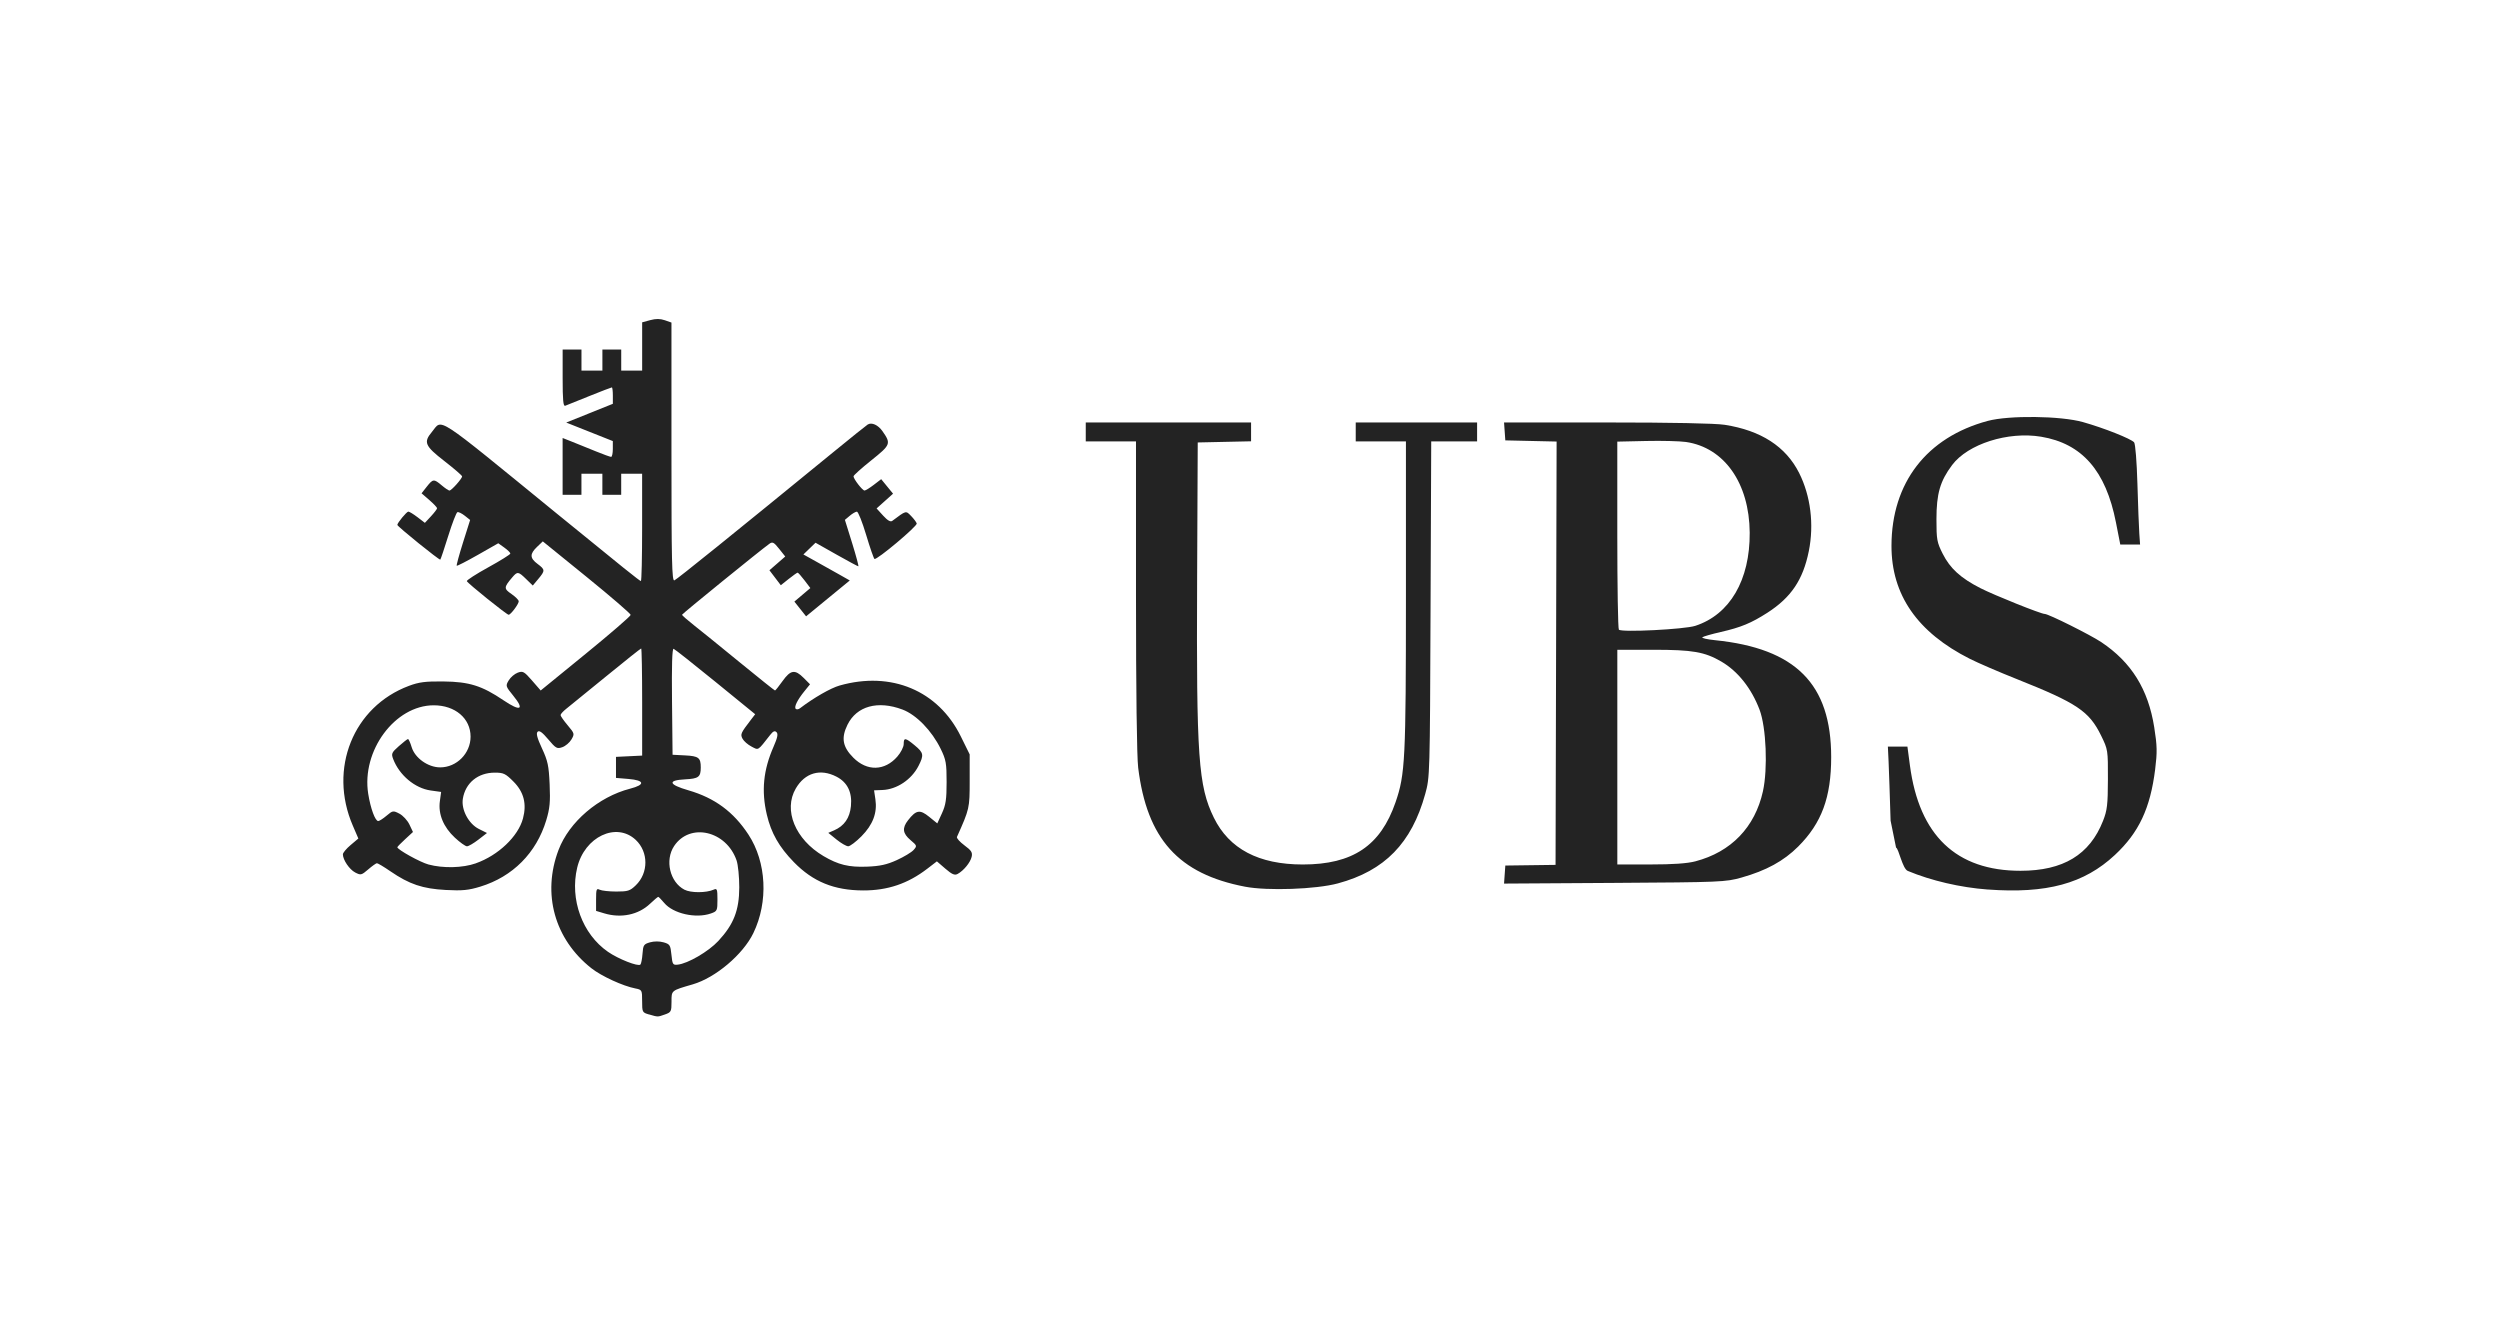
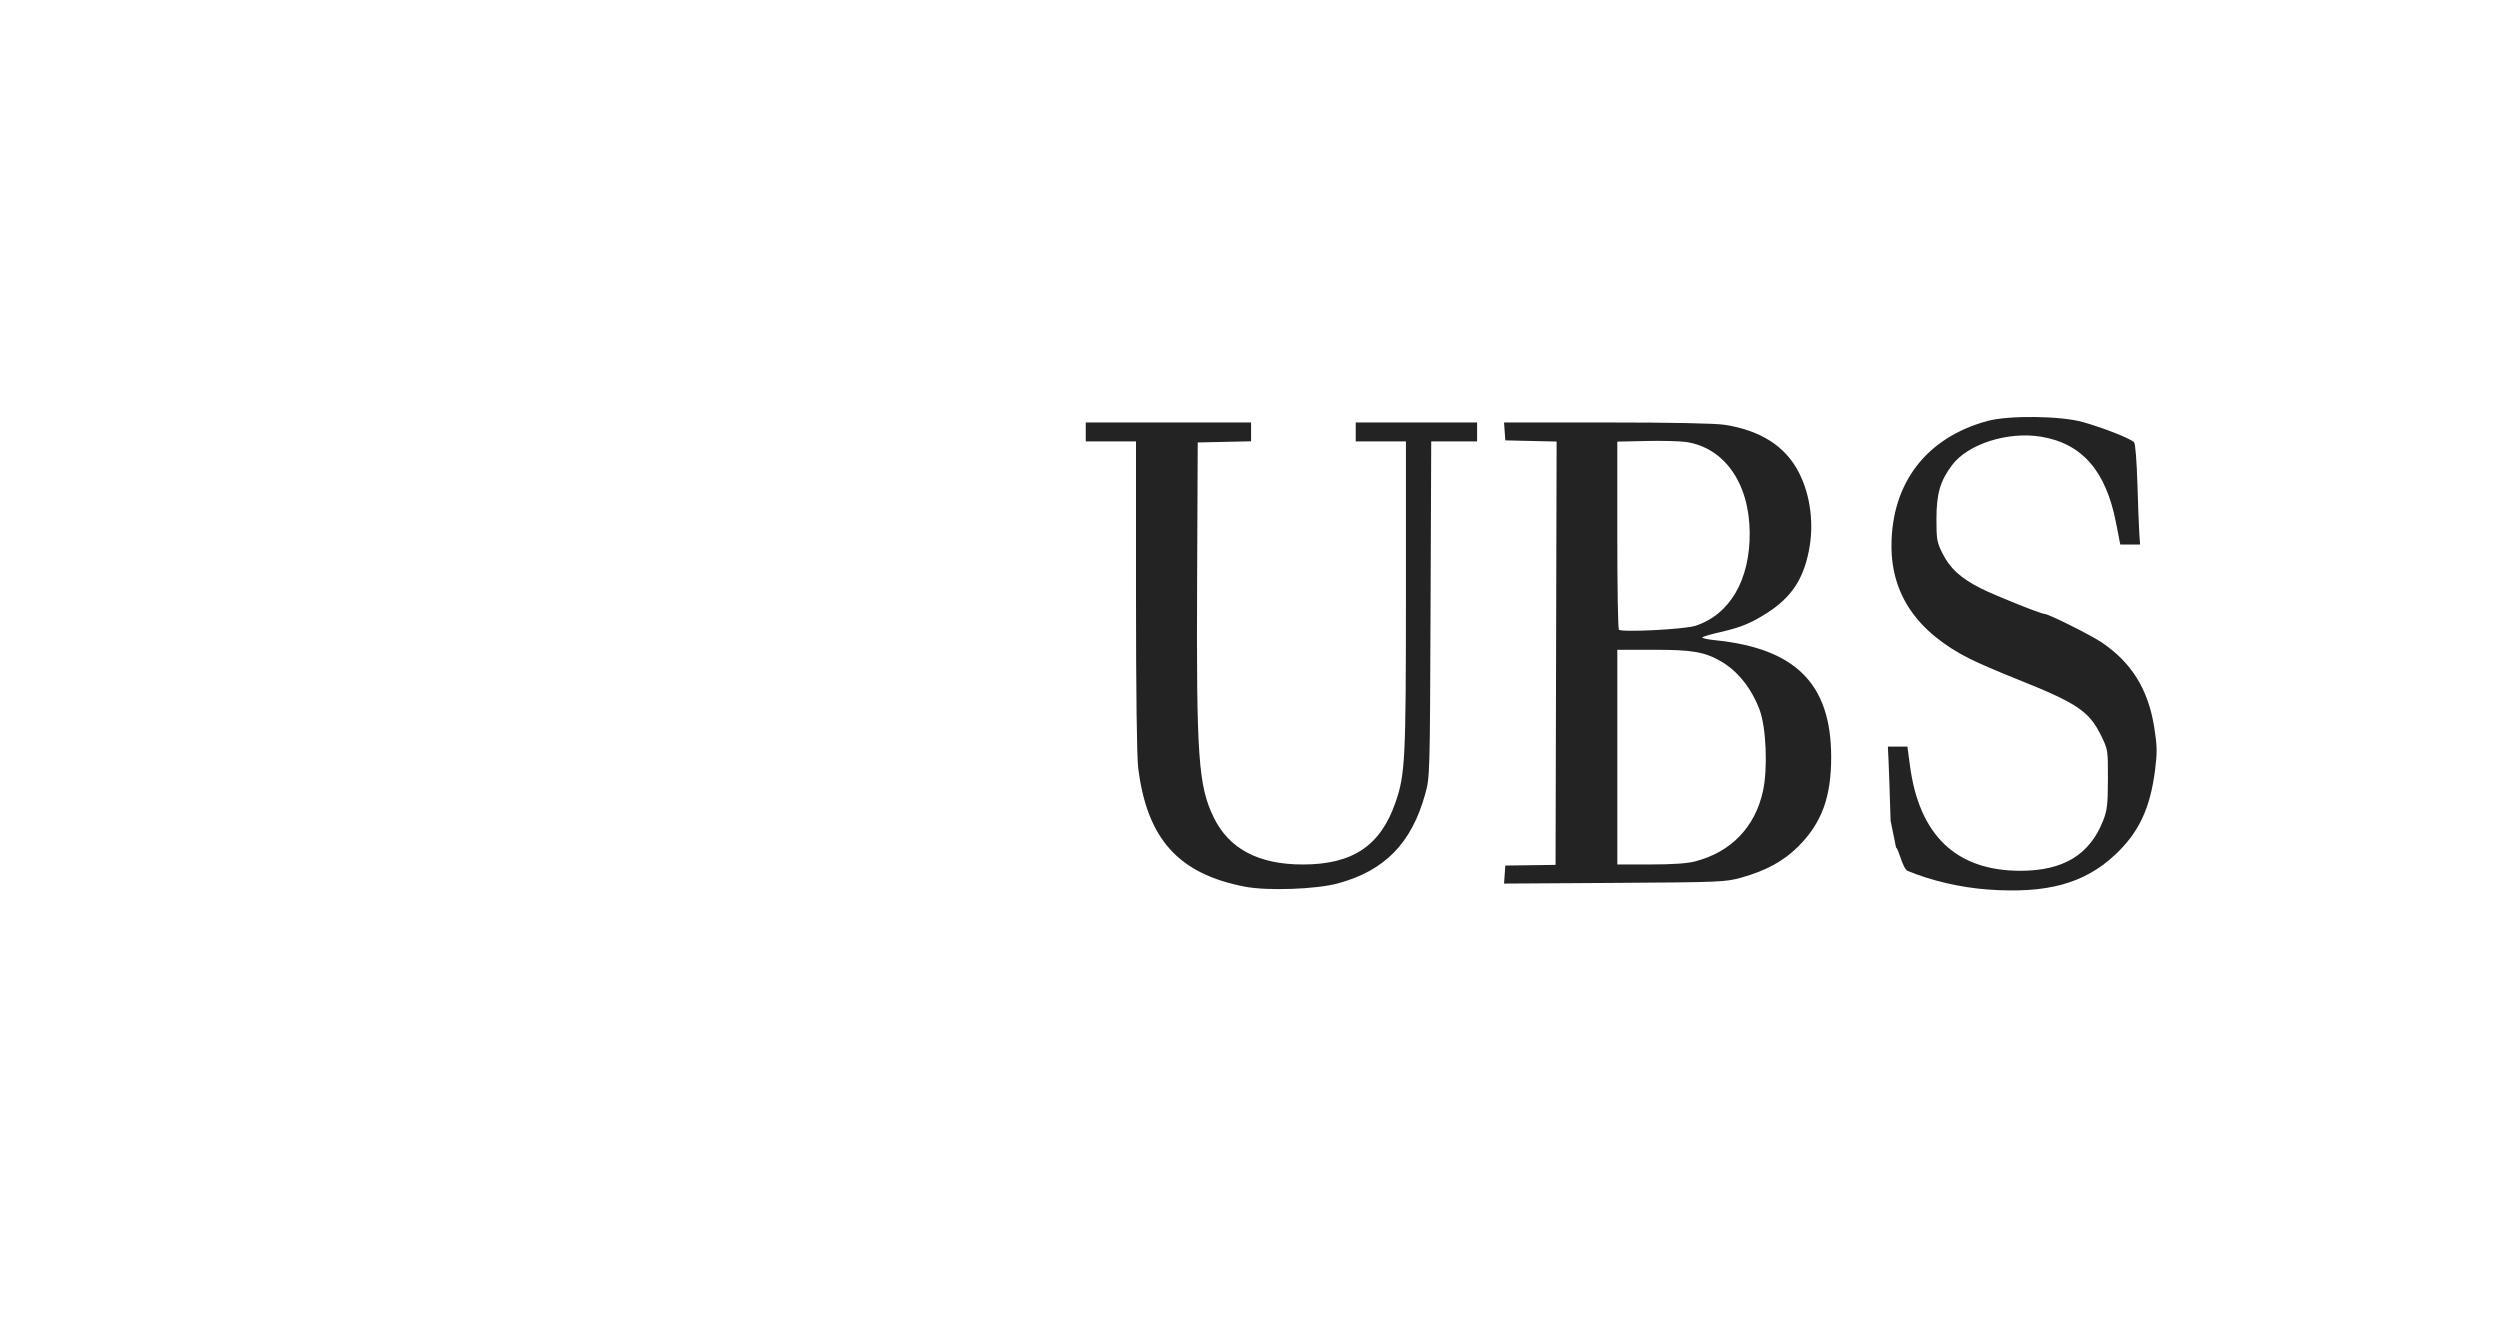
<svg xmlns="http://www.w3.org/2000/svg" width="1152" height="616" viewBox="0 0 1152 616" fill="none">
  <path d="M915.923 409.893C903.365 408.96 889.824 405.805 879.08 401.308C876.653 400.286 874.928 391.037 873.702 390.564L871.185 378.173C870.853 367.135 870.444 354.935 870.265 351.064L869.933 344.038H878.94L880.089 352.687C884.369 384.994 901.436 401.257 931.061 401.257C950.735 401.257 962.935 393.873 969.08 378.249C970.996 373.382 971.29 370.865 971.328 359.048C971.366 345.609 971.328 345.392 968.198 338.979C962.692 327.724 957.135 323.994 929.426 312.957C921.199 309.686 911.439 305.47 907.734 303.605C883.539 291.405 871.543 274.108 871.594 251.445C871.658 222.459 887.793 201.534 915.936 193.958C925.734 191.326 949.598 191.608 959.818 194.495C969.399 197.19 982.059 202.211 983.4 203.833C983.975 204.523 984.627 212.737 984.92 222.893C985.202 232.704 985.598 243.027 985.789 245.824L986.147 250.922H977.026L975.02 240.702C970.357 216.915 959.409 204.382 940.553 201.24C925.287 198.698 906.802 204.587 899.52 214.309C893.989 221.705 892.315 227.492 892.315 239.271C892.315 248.635 892.545 249.912 895.177 255.137C898.6 261.933 903.455 266.366 912.563 271.016C918.938 274.274 940.477 282.91 942.227 282.91C943.977 282.91 963.267 292.555 968.262 295.889C982.174 305.177 989.915 317.632 992.675 335.159C994.029 343.731 994.08 346.58 993.096 354.526C990.848 372.513 985.598 383.653 974.534 393.975C960.354 407.197 943.083 411.886 915.936 409.88L915.923 409.893ZM573.721 408.59C543.023 402.713 528.511 386.553 524.474 353.76C523.848 348.701 523.465 318.258 523.465 274.466V203.399H500.316V194.674H576.493V203.348L564.204 203.616L551.914 203.884L551.633 266.929C551.263 348.969 552.195 362.178 559.337 376.78C566.388 391.177 580.006 398.357 600.306 398.357C623.326 398.357 636.152 389.747 643.076 369.664C647.509 356.813 647.841 350.029 647.854 274.453V203.399H624.719V194.674H680.647V203.399H659.505L659.198 280.751C658.904 357.286 658.879 358.18 656.745 365.858C650.473 388.533 638.068 401.244 616.504 407.069C606.438 409.79 584.133 410.583 573.721 408.59ZM693.358 403.007L693.652 398.842L705.226 398.689L716.8 398.536L717.043 300.999L717.286 203.463L705.469 203.194L693.652 202.926L693.358 198.8L693.065 194.674H740.421C770.378 194.674 790.333 195.07 794.715 195.747C811.462 198.353 822.896 205.749 829.041 217.949C834.342 228.476 835.978 241.647 833.499 253.962C830.842 267.158 825.374 275.296 814.401 282.361C806.979 287.126 802.201 289.106 792.964 291.214C788.723 292.185 784.891 293.283 784.456 293.654C784.022 294.024 786.615 294.637 790.243 294.995C827.495 298.776 843.809 315.192 843.809 348.88C843.809 367.429 839.427 379.284 828.581 390.117C821.925 396.76 813.851 401.18 802.469 404.387C795.2 406.443 792.977 406.533 743.985 406.839L693.065 407.159L693.358 402.981V403.007ZM781.224 396.901C797.691 392.595 808.69 381.175 812.357 364.644C814.656 354.245 813.877 335.185 810.811 327.06C807.081 317.185 800.808 309.277 793.156 304.832C785.504 300.386 779.96 299.415 761.96 299.415H745.263V398.344H760.491C770.877 398.344 777.468 397.884 781.237 396.901H781.224ZM781.173 288.39C797.116 283.217 806.416 267.286 806.263 245.441C806.097 222.651 794.574 206.26 776.919 203.667C774.083 203.258 765.805 203.041 758.51 203.207L745.25 203.501V246.45C745.25 270.071 745.569 289.732 745.978 290.153C747.23 291.469 776.178 290.013 781.173 288.39Z" fill="#232323" />
-   <path d="M299.022 467.456C295.982 466.575 295.893 466.383 295.893 461.311C295.893 456.24 295.829 456.074 292.763 455.473C287.027 454.362 277.152 449.814 272.54 446.186C255.537 432.798 249.711 411.847 257.376 391.65C262.269 378.734 275.772 367.186 290.374 363.417C297.426 361.603 297.093 359.572 289.633 358.946L283.846 358.461V348.764L289.876 348.471L295.905 348.177V323.496C295.905 309.916 295.701 298.814 295.458 298.814C295.215 298.814 287.934 304.601 279.298 311.666C270.662 318.731 262.397 325.45 260.94 326.6C259.484 327.75 258.309 329.053 258.309 329.513C258.309 329.972 259.791 332.093 261.592 334.227C264.76 337.995 264.811 338.187 263.316 340.742C262.473 342.198 260.57 343.795 259.114 344.306C256.674 345.162 256.137 344.855 252.624 340.691C249.865 337.42 248.498 336.437 247.731 337.19C246.965 337.957 247.514 340.052 249.75 344.868C252.419 350.617 252.892 352.814 253.275 361.424C253.633 369.6 253.352 372.526 251.704 377.993C247.156 393.03 236.259 403.99 221.313 408.564C215.883 410.225 213.047 410.506 205.395 410.097C194.753 409.535 188.622 407.465 179.947 401.525C176.907 399.43 174.084 397.743 173.675 397.769C173.266 397.795 171.465 399.072 169.664 400.631C166.559 403.301 166.24 403.377 163.659 402.036C161.002 400.656 158 396.21 158 393.668C158 392.978 159.597 391.049 161.564 389.401L165.128 386.387L162.561 380.421C151.268 354.232 162.765 325.629 188.455 316.035C193.105 314.298 196.056 313.927 204.296 314.017C216.215 314.144 222.053 315.971 232.005 322.691C239.874 327.992 241.829 327.111 236.54 320.621C232.963 316.227 232.912 316.035 234.42 313.518C235.276 312.088 237.141 310.491 238.571 309.967C240.948 309.098 241.51 309.405 245.163 313.595L249.149 318.181L269.883 301.267C281.291 291.967 290.617 283.893 290.617 283.344C290.617 282.795 281.508 274.938 270.368 265.893L250.12 249.465L247.463 252.007C244.052 255.265 244.116 257.181 247.706 259.851C251.231 262.483 251.257 262.942 248.05 266.775L245.508 269.815L242.468 266.852C238.827 263.3 238.431 263.249 236.042 266.06C232.133 270.646 232.107 271.259 235.684 273.712C237.524 274.976 239.031 276.497 239.031 277.084C239.031 278.349 235.339 283.28 234.381 283.28C233.5 283.28 215.487 268.781 215.117 267.797C214.963 267.375 219.409 264.501 225.005 261.422C230.6 258.343 235.173 255.482 235.173 255.073C235.173 254.664 233.921 253.425 232.388 252.326L229.603 250.334L220.201 255.686C215.027 258.624 210.645 260.886 210.454 260.681C210.262 260.49 211.578 255.661 213.367 249.963L216.637 239.603L214.171 237.648C212.817 236.575 211.297 235.834 210.786 236C210.275 236.166 208.384 241.072 206.57 246.897C204.756 252.722 203.108 257.654 202.891 257.871C202.495 258.267 183.09 242.592 183.09 241.877C183.09 240.944 187.395 235.745 188.162 235.745C188.634 235.745 190.538 236.92 192.403 238.338L195.788 240.931L198.599 237.904C200.144 236.23 201.409 234.569 201.409 234.199C201.409 233.828 199.8 232.129 197.832 230.417L194.255 227.313L196.619 224.311C199.519 220.632 199.915 220.594 203.504 223.621C205.076 224.95 206.698 226.048 207.107 226.048C208.039 226.048 212.996 220.491 212.932 219.508C212.907 219.099 209.24 215.931 204.782 212.469C195.75 205.455 195.047 203.795 199.033 199.017C204.041 193.025 199.289 189.921 256.367 236.486C287.231 261.665 294.819 267.759 295.33 267.759C295.637 267.759 295.893 256.632 295.893 243.026V218.294H286.248V227.99H277.573V218.294H267.928V227.99H259.254V201.827L263.84 203.641C266.357 204.638 271.211 206.592 274.61 207.997C278.02 209.39 281.163 210.527 281.597 210.527C282.032 210.527 282.389 208.892 282.389 206.886V203.245L271.646 198.978L260.915 194.712L271.659 190.394L282.402 186.076V182.294C282.402 180.212 282.198 178.513 281.942 178.513C281.687 178.513 277.024 180.301 271.582 182.499L260.468 186.97C259.535 187.34 259.267 184.428 259.267 174.259V161.062H267.941V170.759H277.586V161.062H286.26V170.759H295.905V148.53L299.623 147.521C302.242 146.806 304.235 146.831 306.368 147.572L309.408 148.632V208.291C309.408 258.739 309.613 267.874 310.75 267.439C311.938 266.979 338.267 245.735 383.682 208.598C391.909 201.865 399.191 196.027 399.842 195.619C401.682 194.482 404.633 195.81 406.651 198.697C410.663 204.42 410.458 204.957 401.541 212.085C397.019 215.701 393.301 219.035 393.301 219.482C393.301 220.721 397.402 226.036 398.373 226.036C398.846 226.036 400.762 224.86 402.64 223.417L406.051 220.798L408.785 224.145L411.518 227.492L407.724 230.89L403.93 234.288L406.945 237.597C409.015 239.858 410.33 240.625 411.148 240.024C417.676 235.157 417.357 235.234 419.848 237.776C421.1 239.066 422.262 240.612 422.428 241.225C422.76 242.451 403.994 258.203 402.959 257.564C402.614 257.347 400.877 252.352 399.114 246.45C397.351 240.561 395.435 235.745 394.847 235.77C394.272 235.783 392.79 236.639 391.564 237.674L389.328 239.552L392.663 250.257C394.489 256.146 395.78 260.962 395.524 260.962C395.269 260.962 390.721 258.522 385.432 255.533L375.8 250.091L373.002 252.786L370.204 255.495L376.221 258.842C379.53 260.681 384.346 263.377 386.914 264.833L391.577 267.478L381.51 275.743L371.443 284.008L368.748 280.61L366.052 277.212L369.732 274.095L373.411 270.978L370.715 267.426C369.233 265.472 367.803 263.875 367.547 263.875C367.292 263.875 365.439 265.178 363.434 266.775L359.793 269.675L357.174 266.226L354.555 262.776L358.196 259.608L361.837 256.44L359.026 252.901C356.625 249.874 355.986 249.542 354.568 250.551C350.48 253.463 314.34 282.82 314.288 283.267C314.263 283.548 316.728 285.72 319.782 288.122C322.835 290.511 332.391 298.252 341.026 305.33C349.662 312.394 356.906 318.181 357.123 318.181C357.34 318.181 358.911 316.214 360.623 313.812C364.315 308.651 366.321 308.357 370.332 312.381L373.258 315.32L370.728 318.449C367.432 322.499 365.823 325.77 366.678 326.638C367.049 327.021 367.918 326.906 368.595 326.395C375.008 321.515 382.775 317.057 386.876 315.894C410.688 309.124 432.329 318.207 442.728 339.311L446.828 347.627V359.827C446.828 372.424 446.752 372.743 440.965 385.646C440.709 386.195 442.268 387.945 444.401 389.529C447.633 391.918 448.195 392.812 447.735 394.831C447.135 397.45 444.031 401.231 441.258 402.726C439.917 403.454 438.678 402.917 435.625 400.286L431.716 396.913L427.321 400.286C418.315 407.21 409.002 410.352 397.696 410.314C384.333 410.263 374.637 406.303 365.835 397.296C359.001 390.296 355.334 383.857 353.341 375.336C350.786 364.439 351.745 354.794 356.446 344.102C358.273 339.937 358.63 338.2 357.825 337.395C357.021 336.59 356.267 336.909 354.9 338.647C348.998 346.171 349.649 345.762 346.29 344.012C344.616 343.143 342.764 341.534 342.176 340.435C341.065 338.353 341.307 337.816 346.034 331.659L347.989 329.117L329.695 314.208C319.628 306.007 310.941 299.147 310.405 298.968C309.728 298.738 309.485 306.582 309.664 323.215L309.919 347.793L315.681 348.087C321.928 348.407 322.912 349.16 322.912 353.606C322.912 358.052 321.928 358.805 315.681 359.125C307.467 359.546 308.054 361.527 317.201 364.171C329.363 367.697 338.011 374.084 344.897 384.598C353.214 397.296 354.121 415.539 347.146 429.975C342.393 439.811 329.721 450.529 319.245 453.583C309.178 456.508 309.434 456.304 309.434 461.631C309.434 466.115 309.242 466.473 306.394 467.469C302.957 468.67 303.276 468.67 299.061 467.443L299.022 467.456ZM296.071 439.466C296.352 435.506 296.646 435.059 299.508 434.229C301.437 433.679 303.851 433.679 305.78 434.229C308.68 435.059 308.949 435.493 309.396 439.952C309.843 444.397 310.06 444.755 312.283 444.512C316.971 444.014 326.45 438.495 331.011 433.59C338.088 425.976 340.63 419.461 340.656 408.883C340.656 404.08 340.107 398.51 339.417 396.491C334.69 382.784 317.891 378.926 310.622 389.874C306.291 396.402 308.68 406.482 315.387 409.969C318.338 411.502 325.467 411.489 328.916 409.931C330.41 409.254 330.602 409.777 330.602 414.517C330.602 419.64 330.474 419.908 327.562 420.93C320.638 423.357 310.2 421.007 306.087 416.088C304.784 414.542 303.545 413.265 303.315 413.265C303.085 413.265 301.386 414.709 299.533 416.459C294.155 421.556 286.196 423.217 278.404 420.866L274.673 419.742V414.453C274.673 409.752 274.865 409.254 276.36 409.995C277.292 410.442 280.729 410.825 284.012 410.825C289.313 410.825 290.31 410.518 292.954 407.963C298.882 402.253 298.869 392.595 292.954 387.025C284.025 378.632 269.372 385.569 265.974 399.8C262.486 414.44 268.324 430.409 280.154 438.598C284.944 441.919 294.079 445.509 295.101 444.474C295.458 444.116 295.893 441.868 296.071 439.479V439.466ZM219.307 397.795C229.603 394.154 238.776 385.428 240.986 377.15C242.787 370.418 241.382 364.95 236.63 360.172C232.95 356.468 232.031 356.033 227.994 356.033C220.239 356.033 214.452 360.773 213.277 368.08C212.472 373.101 215.947 379.629 220.661 381.979L224.404 383.844L220.444 386.91C218.259 388.597 215.896 389.976 215.181 389.976C214.465 389.976 211.974 388.201 209.623 386.016C204.335 381.111 201.869 375.145 202.687 369.204L203.274 364.925L198.509 364.26C191.202 363.251 183.997 357.209 181.161 349.723C180.241 347.295 180.471 346.759 183.793 343.82C185.798 342.045 187.689 340.563 187.996 340.55C188.302 340.537 189.069 342.198 189.682 344.255C191.189 349.301 197.245 353.606 202.84 353.606C210.441 353.606 216.841 347.142 216.841 339.451C216.841 331.033 209.726 324.99 199.838 325.003C181.979 325.029 166.508 345.967 169.676 365.806C170.762 372.577 172.883 378.338 174.288 378.338C174.799 378.338 176.536 377.227 178.146 375.86C180.957 373.484 181.186 373.446 184.048 374.94C185.683 375.796 187.753 378.032 188.66 379.935L190.295 383.384L186.692 386.706C184.712 388.533 183.09 390.193 183.09 390.398C183.09 391.484 193.604 397.322 197.436 398.357C204.194 400.183 213.226 399.966 219.32 397.807L219.307 397.795ZM413.243 396.338C416.526 394.844 420.001 392.761 420.959 391.688C422.645 389.81 422.607 389.682 419.567 387.115C415.939 384.061 415.619 381.558 418.442 377.955C422.147 373.216 423.885 372.922 428.126 376.358L431.907 379.424L434.053 374.749C435.816 370.903 436.2 368.348 436.2 360.377C436.2 351.703 435.919 350.093 433.479 345.098C429.391 336.718 422.249 329.359 415.862 326.958C404.492 322.678 394.77 325.361 390.529 333.945C387.527 340.039 388.255 344.153 393.212 349.135C399.536 355.497 407.673 355.292 413.486 348.637C415.108 346.784 416.424 344.191 416.424 342.875C416.424 339.771 417.165 339.86 421.508 343.463C425.622 346.874 425.814 347.908 423.271 352.891C420.039 359.24 413.281 363.762 406.651 364.03L402.768 364.184L403.381 368.297C404.313 374.519 402.244 380.025 396.968 385.352C394.464 387.881 391.705 389.964 390.861 389.964C390.018 389.964 387.591 388.571 385.496 386.872L381.676 383.78L384.346 382.631C389.035 380.6 391.59 376.92 392.113 371.414C392.727 365.027 390.465 360.466 385.419 357.873C377.959 354.04 370.907 356.097 366.691 363.341C360.891 373.292 366.436 386.795 379.479 394.486C386.313 398.51 391.13 399.685 399.561 399.353C405.489 399.123 408.657 398.421 413.256 396.338H413.243Z" fill="#232323" />
</svg>